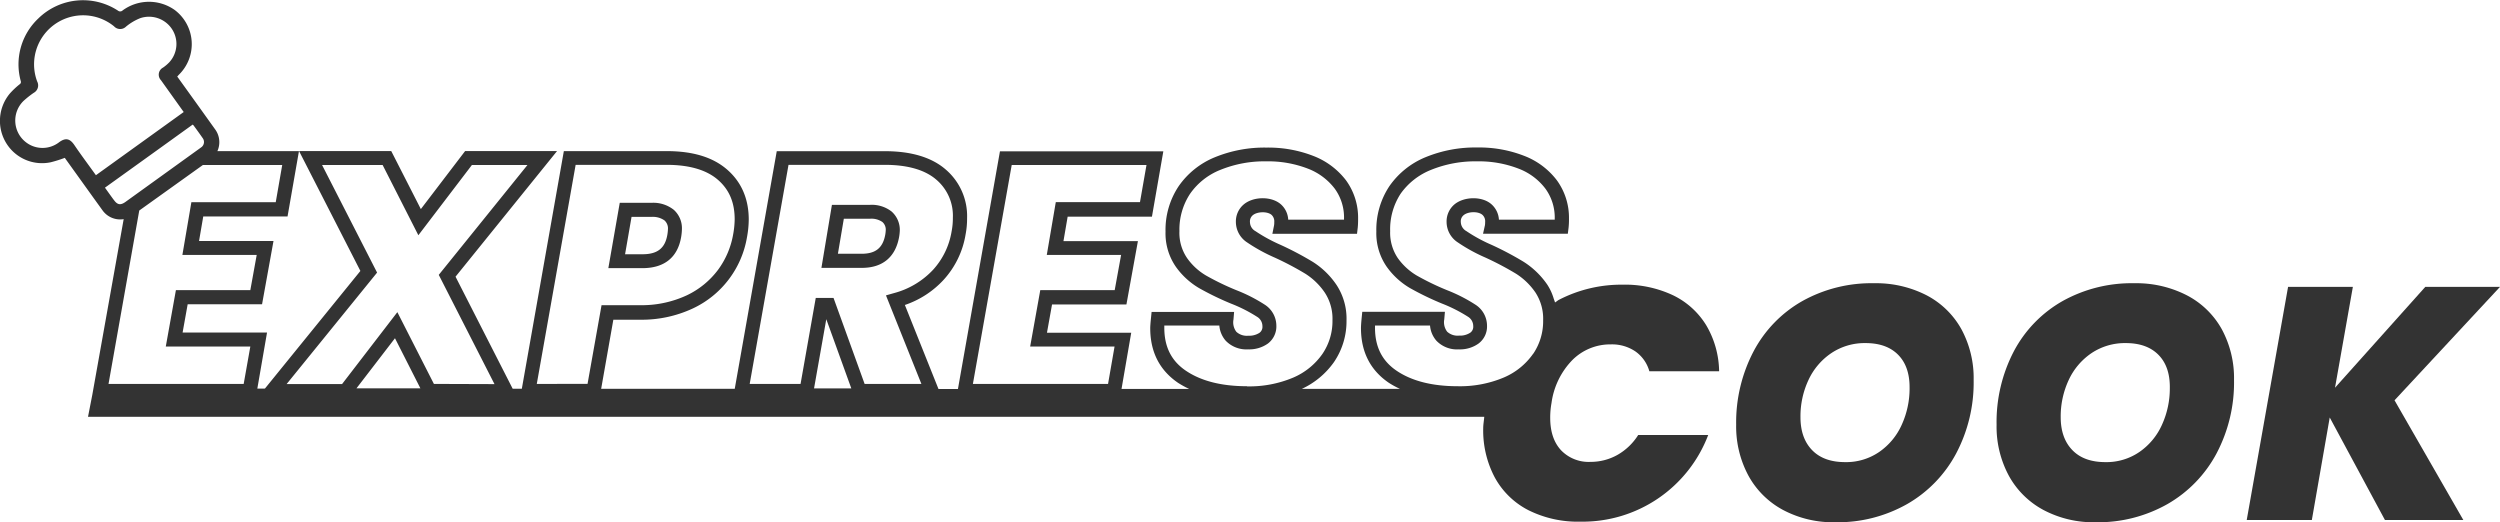
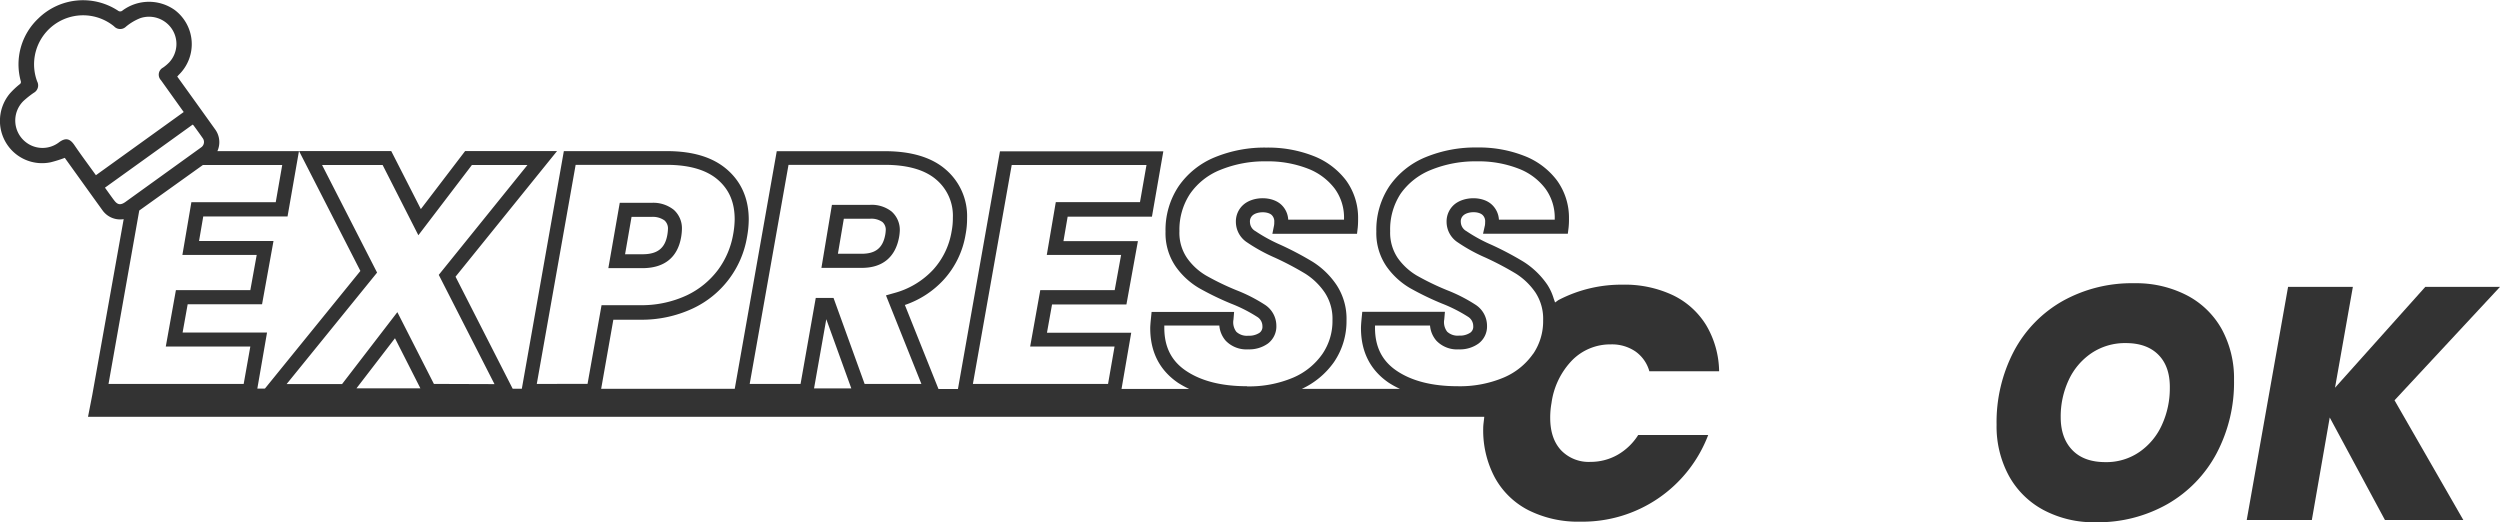
<svg xmlns="http://www.w3.org/2000/svg" id="Livello_1" data-name="Livello 1" viewBox="0 0 714.16 149.2">
  <defs>
    <style>.cls-1{fill:#333;}</style>
  </defs>
-   <path class="cls-1" d="M609.86,126.84a31.59,31.59,0,0,0-15.07-3.45,40.49,40.49,0,0,0-20.45,5.1,35.57,35.57,0,0,0-13.89,14.31,43.71,43.71,0,0,0-5,21,29.61,29.61,0,0,0,3.5,14.55,24.37,24.37,0,0,0,9.92,9.82,30.52,30.52,0,0,0,14.83,3.5,40.29,40.29,0,0,0,20.59-5.2,36.27,36.27,0,0,0,14-14.45,43.34,43.34,0,0,0,5-21,29.33,29.33,0,0,0-3.5-14.5A24.14,24.14,0,0,0,609.86,126.84Zm-7.09,36.93a18.69,18.69,0,0,1-6.42,7.79,16.66,16.66,0,0,1-9.78,2.93c-4.1,0-7.24-1.15-9.45-3.45s-3.3-5.43-3.3-9.39a24.41,24.41,0,0,1,2.27-10.58,18.7,18.7,0,0,1,6.52-7.7,17.06,17.06,0,0,1,9.82-2.88q6,0,9.3,3.35t3.26,9.4A25,25,0,0,1,602.77,163.77Z" transform="translate(-59.49 -42.48)" />
  <path class="cls-1" d="M684.2,126.84a31.59,31.59,0,0,0-15.07-3.45,40.49,40.49,0,0,0-20.45,5.1,35.57,35.57,0,0,0-13.89,14.31,43.71,43.71,0,0,0-4.95,21,29.6,29.6,0,0,0,3.49,14.55,24.37,24.37,0,0,0,9.92,9.82,30.52,30.52,0,0,0,14.83,3.5,40.29,40.29,0,0,0,20.59-5.2,36.34,36.34,0,0,0,14-14.45,43.34,43.34,0,0,0,5-21,29.33,29.33,0,0,0-3.5-14.5A24.14,24.14,0,0,0,684.2,126.84Zm-7.09,36.93a18.69,18.69,0,0,1-6.42,7.79,16.61,16.61,0,0,1-9.77,2.93q-6.15,0-9.45-3.45c-2.21-2.29-3.31-5.43-3.31-9.39a24.56,24.56,0,0,1,2.27-10.58,18.75,18.75,0,0,1,6.51-7.7,17.12,17.12,0,0,1,9.83-2.88q6,0,9.31,3.35t3.25,9.4A25,25,0,0,1,677.11,163.77Z" transform="translate(-59.49 -42.48)" />
  <polygon class="cls-1" points="714.16 81.95 692.82 81.95 667.03 110.76 672.13 81.95 653.62 81.95 641.81 148.54 660.41 148.54 665.52 119.26 681.29 148.54 703.68 148.54 684.03 114.35 714.16 81.95" />
  <path class="cls-1" d="M254.08,110.13v0a14.91,14.91,0,0,0,.21-2.19,7.06,7.06,0,0,0-2.32-5.52,9.38,9.38,0,0,0-6.39-2h-9.05l-3.26,18.66H243C249.28,119.08,253.1,116,254.08,110.13Zm-14.18-5.69h5.68a5.76,5.76,0,0,1,3.72,1,3.07,3.07,0,0,1,1,2.52,12.25,12.25,0,0,1-.17,1.57c-.65,3.86-2.83,5.58-7.08,5.58h-5Z" transform="translate(-59.49 -42.48)" />
  <path class="cls-1" d="M316.31,110.31a13.53,13.53,0,0,0,.22-1.93,7,7,0,0,0-2.36-5.49A9.2,9.2,0,0,0,308,101H297.14l-3,18h11.54C311.55,119,315.23,116,316.31,110.31Zm-3.95-.7c-.7,3.71-2.77,5.36-6.72,5.36h-6.79l1.69-10H308a5.46,5.46,0,0,1,3.56.93,2.89,2.89,0,0,1,.95,2.44A9.33,9.33,0,0,1,312.36,109.61Z" transform="translate(-59.49 -42.48)" />
  <path class="cls-1" d="M508.59,145.4a15.27,15.27,0,0,1,11.06-4.54,11.88,11.88,0,0,1,7,2,10.3,10.3,0,0,1,4,5.67h19.93a26.54,26.54,0,0,0-3.68-13.13,22.62,22.62,0,0,0-9.54-8.6,32.24,32.24,0,0,0-14.36-3,38.81,38.81,0,0,0-18.13,4.3c-.43.21-.75.55-1.17.78-.1-.39-.25-.75-.38-1.12a15,15,0,0,0-1.85-4,23.3,23.3,0,0,0-6.68-6.46,89.62,89.62,0,0,0-9.24-4.89,44.29,44.29,0,0,1-7.17-3.91,3.07,3.07,0,0,1-1.59-2.57,2.27,2.27,0,0,1,.83-2c1.28-1.06,4.18-1.13,5.36-.06a2.47,2.47,0,0,1,.76,2.05,6.14,6.14,0,0,1-.05.88l-.55,2.45h24.22l.22-1.76a21.88,21.88,0,0,0,.11-2.52,18.15,18.15,0,0,0-3.47-11,21.28,21.28,0,0,0-9.41-7,35.34,35.34,0,0,0-13.31-2.36,37.37,37.37,0,0,0-14.72,2.75,23.36,23.36,0,0,0-10.37,8.27,22.5,22.5,0,0,0-3.75,13,16.78,16.78,0,0,0,2.93,10,21.5,21.5,0,0,0,6.66,6.13,82,82,0,0,0,9.12,4.42,42.53,42.53,0,0,1,7.42,3.75,3.13,3.13,0,0,1,1.55,2.71,2.07,2.07,0,0,1-.85,1.88,5.29,5.29,0,0,1-3.19.83,4.38,4.38,0,0,1-3.41-1.12,4.46,4.46,0,0,1-.83-3.49l.19-2.19H448.64l-.18,1.82c-.13,1.35-.19,2.3-.19,2.83,0,6.79,2.66,12,7.91,15.6a25.34,25.34,0,0,0,3.21,1.76h-28a23.11,23.11,0,0,0,9.2-7.69A20.69,20.69,0,0,0,444.14,134a17.55,17.55,0,0,0-2.91-10.21,23,23,0,0,0-6.67-6.47,90,90,0,0,0-9.25-4.89,45.69,45.69,0,0,1-7.17-3.91,3,3,0,0,1-1.58-2.57,2.3,2.3,0,0,1,.82-2c1.3-1.07,4.2-1.12,5.37-.07a2.53,2.53,0,0,1,.75,2.06,4.74,4.74,0,0,1-.06.93l-.48,2.4h24.18l.21-1.78a24.65,24.65,0,0,0,.1-2.5A18.15,18.15,0,0,0,444,94a21.42,21.42,0,0,0-9.4-7,35.43,35.43,0,0,0-13.32-2.36,37.37,37.37,0,0,0-14.72,2.75,23.25,23.25,0,0,0-10.36,8.27,22.45,22.45,0,0,0-3.76,13,16.76,16.76,0,0,0,2.93,10,21.56,21.56,0,0,0,6.67,6.13,82.59,82.59,0,0,0,9.11,4.42,42,42,0,0,1,7.41,3.75,3.12,3.12,0,0,1,1.56,2.71,2.09,2.09,0,0,1-.84,1.88,5.33,5.33,0,0,1-3.2.83,4.37,4.37,0,0,1-3.41-1.12,4.45,4.45,0,0,1-.82-3.5l.18-2.18H388.46l-.18,1.81c-.14,1.35-.21,2.3-.21,2.84,0,6.79,2.67,12,7.93,15.6a27,27,0,0,0,3.18,1.75H379.87l2.77-16.05H358.57l1.45-8.08h21.25l3.28-18.08H363.28l1.2-7h24.08l3.25-18.66H345.14l-12,67.89h-5.56l-9.6-24a26.66,26.66,0,0,0,11.11-7.23,25.26,25.26,0,0,0,6.23-12.89,23.73,23.73,0,0,0,.43-4.65,17.51,17.51,0,0,0-6.19-14c-4-3.43-9.82-5.16-17.27-5.16H281.38l-12,67.88H231.22l3.48-19.74h7.48a34.5,34.5,0,0,0,15.13-3.17,27.52,27.52,0,0,0,15.57-20.41,28.72,28.72,0,0,0,.5-5c0-5.93-2.08-10.75-6.18-14.31s-9.82-5.27-17.27-5.27H220.56l-12,67.87h-2.62l-16.32-32,29-35.89H192.36l-12.65,16.58-8.46-16.58H144.92l17.52,34.25-27.27,33.6H133l2.77-16H111.65l1.45-8.08h21.25l3.27-18.08H116.35l1.2-7h24.08l3.26-18.66h-23.3a6.22,6.22,0,0,0-.71-6.32q-5.13-7.18-10.29-14.34l-.47-.65c.21-.23.37-.42.54-.59a12.21,12.21,0,0,0-1.28-18.44,12.72,12.72,0,0,0-14.85.13,1,1,0,0,1-1.34.07,18.25,18.25,0,0,0-22.76,2.24,18,18,0,0,0-5,17.91.76.76,0,0,1-.33.89,22.47,22.47,0,0,0-2.79,2.63,12.17,12.17,0,0,0-1,14.24A12,12,0,0,0,74,88.83a35.79,35.79,0,0,0,4-1.26l.38.54c3.45,4.79,6.88,9.6,10.34,14.38a6.19,6.19,0,0,0,6.1,2.59L85.85,155.3l-1.22,6.25H483.49c-.09,1.1-.3,2.19-.3,3.31a28.6,28.6,0,0,0,3.3,14,22.71,22.71,0,0,0,9.59,9.35A31.6,31.6,0,0,0,511,191.5a38.39,38.39,0,0,0,36.46-24.75h-20a16.83,16.83,0,0,1-5.91,5.67,15.55,15.55,0,0,1-7.7,2,10.91,10.91,0,0,1-8.46-3.36q-3.06-3.34-3.06-9.2a23.06,23.06,0,0,1,.37-4.26A21.75,21.75,0,0,1,508.59,145.4ZM86.89,92.53l-.47-.65c-1.89-2.63-3.84-5.23-5.66-7.92-1.27-1.88-2.51-2.28-4.51-.75a7.73,7.73,0,0,1-9.37-.11,7.83,7.83,0,0,1-.68-11.78A27.28,27.28,0,0,1,69.12,69a2.4,2.4,0,0,0,1-3.22A14,14,0,0,1,92.07,50a2.37,2.37,0,0,0,3.41.09,14.91,14.91,0,0,1,4.1-2.43,7.86,7.86,0,0,1,9,3.07,7.74,7.74,0,0,1-.69,9.5,11.56,11.56,0,0,1-1.84,1.57,2.28,2.28,0,0,0-.57,3.6l6,8.4.49.68Zm5.06,7c-.82-1.12-1.63-2.26-2.48-3.44l7.88-5.66h0l7.18-5.16h0l10-7.2a1.54,1.54,0,0,1,.26.24c.86,1.18,1.73,2.36,2.56,3.57a1.86,1.86,0,0,1-.44,2.73c-.12.1-1.3.94-1.3.94L95.47,100.06h0l-.12.09C93.9,101.19,93,101,92,99.57Zm37.15,52.62H90.49l8.78-49.53,18.17-13h22.67l-1.85,10.62h-24.1l-2.57,15.07h21.23L131,125.36H109.74l-2.89,16.11H131Zm32.22,1.26,11-14.31,7.26,14.31Zm22.12-1.26L173,131.65l-15.79,20.54H141.37l25.84-31.84L151.49,89.61h17.3L179,109.68l15.3-20.07h15.87L184.83,121l15.92,31.21Zm29.39,0,11.1-62.58h26c6.45,0,11.38,1.44,14.64,4.27s4.79,6.5,4.79,11.29a25.58,25.58,0,0,1-.43,4.28,24,24,0,0,1-4.33,10.16h0a23.94,23.94,0,0,1-9,7.31,30.55,30.55,0,0,1-13.39,2.78H231.33l-4,22.48Zm79.2,1.29,3.5-19.78,7.15,19.78Zm14.45-1.29-8.88-24.56h-5.08l-4.34,24.56H273.65l11.09-62.58h27.51c6.47,0,11.41,1.41,14.66,4.19a13.49,13.49,0,0,1,4.78,10.9,19.88,19.88,0,0,1-.36,3.92,21.4,21.4,0,0,1-5.26,10.93,23.55,23.55,0,0,1-11.35,6.74l-2.14.61,10.12,25.29Zm69.54,0H337.41L348.5,89.61H387l-1.86,10.62H361.09l-2.57,15.07h21.23l-1.83,10.06H356.66l-2.89,16.11h24.11Zm39.66.66c-7.23,0-13.1-1.49-17.43-4.43-4.14-2.8-6.16-6.81-6.16-12.27,0-.16,0-.37,0-.63h15.72a7.5,7.5,0,0,0,1.82,4.33,8.19,8.19,0,0,0,6.41,2.47,9.2,9.2,0,0,0,5.6-1.63,6.12,6.12,0,0,0,2.46-5.1,7.16,7.16,0,0,0-3.26-6,44.89,44.89,0,0,0-8.18-4.18,74.38,74.38,0,0,1-8.64-4.18,17.42,17.42,0,0,1-5.43-5,12.71,12.71,0,0,1-2.18-7.66,18.56,18.56,0,0,1,3.06-10.72A19.14,19.14,0,0,1,408.12,91a33.44,33.44,0,0,1,13.14-2.43,31.52,31.52,0,0,1,11.81,2.07,17.51,17.51,0,0,1,7.69,5.71,14,14,0,0,1,2.67,8.63v.26H427.49a6.32,6.32,0,0,0-2.05-4.35c-2.66-2.39-7.81-2.34-10.6-.06a6.34,6.34,0,0,0-2.3,5.1,7,7,0,0,0,3.24,5.82,48.75,48.75,0,0,0,7.84,4.31,85.34,85.34,0,0,1,8.8,4.64,19,19,0,0,1,5.51,5.36,13.58,13.58,0,0,1,2.2,7.92,16.62,16.62,0,0,1-2.87,9.6,19.5,19.5,0,0,1-8.33,6.76A32.19,32.19,0,0,1,415.68,152.85Zm81.77-9.27a19.49,19.49,0,0,1-8.33,6.76,32.16,32.16,0,0,1-13.25,2.51c-7.24,0-13.1-1.49-17.43-4.43-4.14-2.81-6.16-6.82-6.16-12.27q0-.24,0-.63H468a7.49,7.49,0,0,0,1.82,4.33,8.14,8.14,0,0,0,6.41,2.47,9.06,9.06,0,0,0,5.58-1.63,6.07,6.07,0,0,0,2.47-5.1,7.14,7.14,0,0,0-3.26-6,45.08,45.08,0,0,0-8.17-4.18,74.38,74.38,0,0,1-8.64-4.18,17.73,17.73,0,0,1-5.43-5,12.94,12.94,0,0,1-2.17-7.67,18.58,18.58,0,0,1,3-10.72A19.46,19.46,0,0,1,468.3,91a33.56,33.56,0,0,1,13.15-2.43,31.43,31.43,0,0,1,11.8,2.07,17.34,17.34,0,0,1,7.69,5.71,14,14,0,0,1,2.68,8.63v.26H487.68a6.37,6.37,0,0,0-2.06-4.34c-2.6-2.4-7.8-2.35-10.6-.07a6.36,6.36,0,0,0-2.29,5.1,7,7,0,0,0,3.24,5.82,48,48,0,0,0,7.85,4.31,86.12,86.12,0,0,1,8.79,4.64,19.18,19.18,0,0,1,5.51,5.35,13.7,13.7,0,0,1,2.19,7.93A16.61,16.61,0,0,1,497.45,143.58Z" transform="translate(-59.49 -42.48)" />
-   <path class="cls-1" d="M95.47,100.06" transform="translate(-59.49 -42.48)" />
</svg>